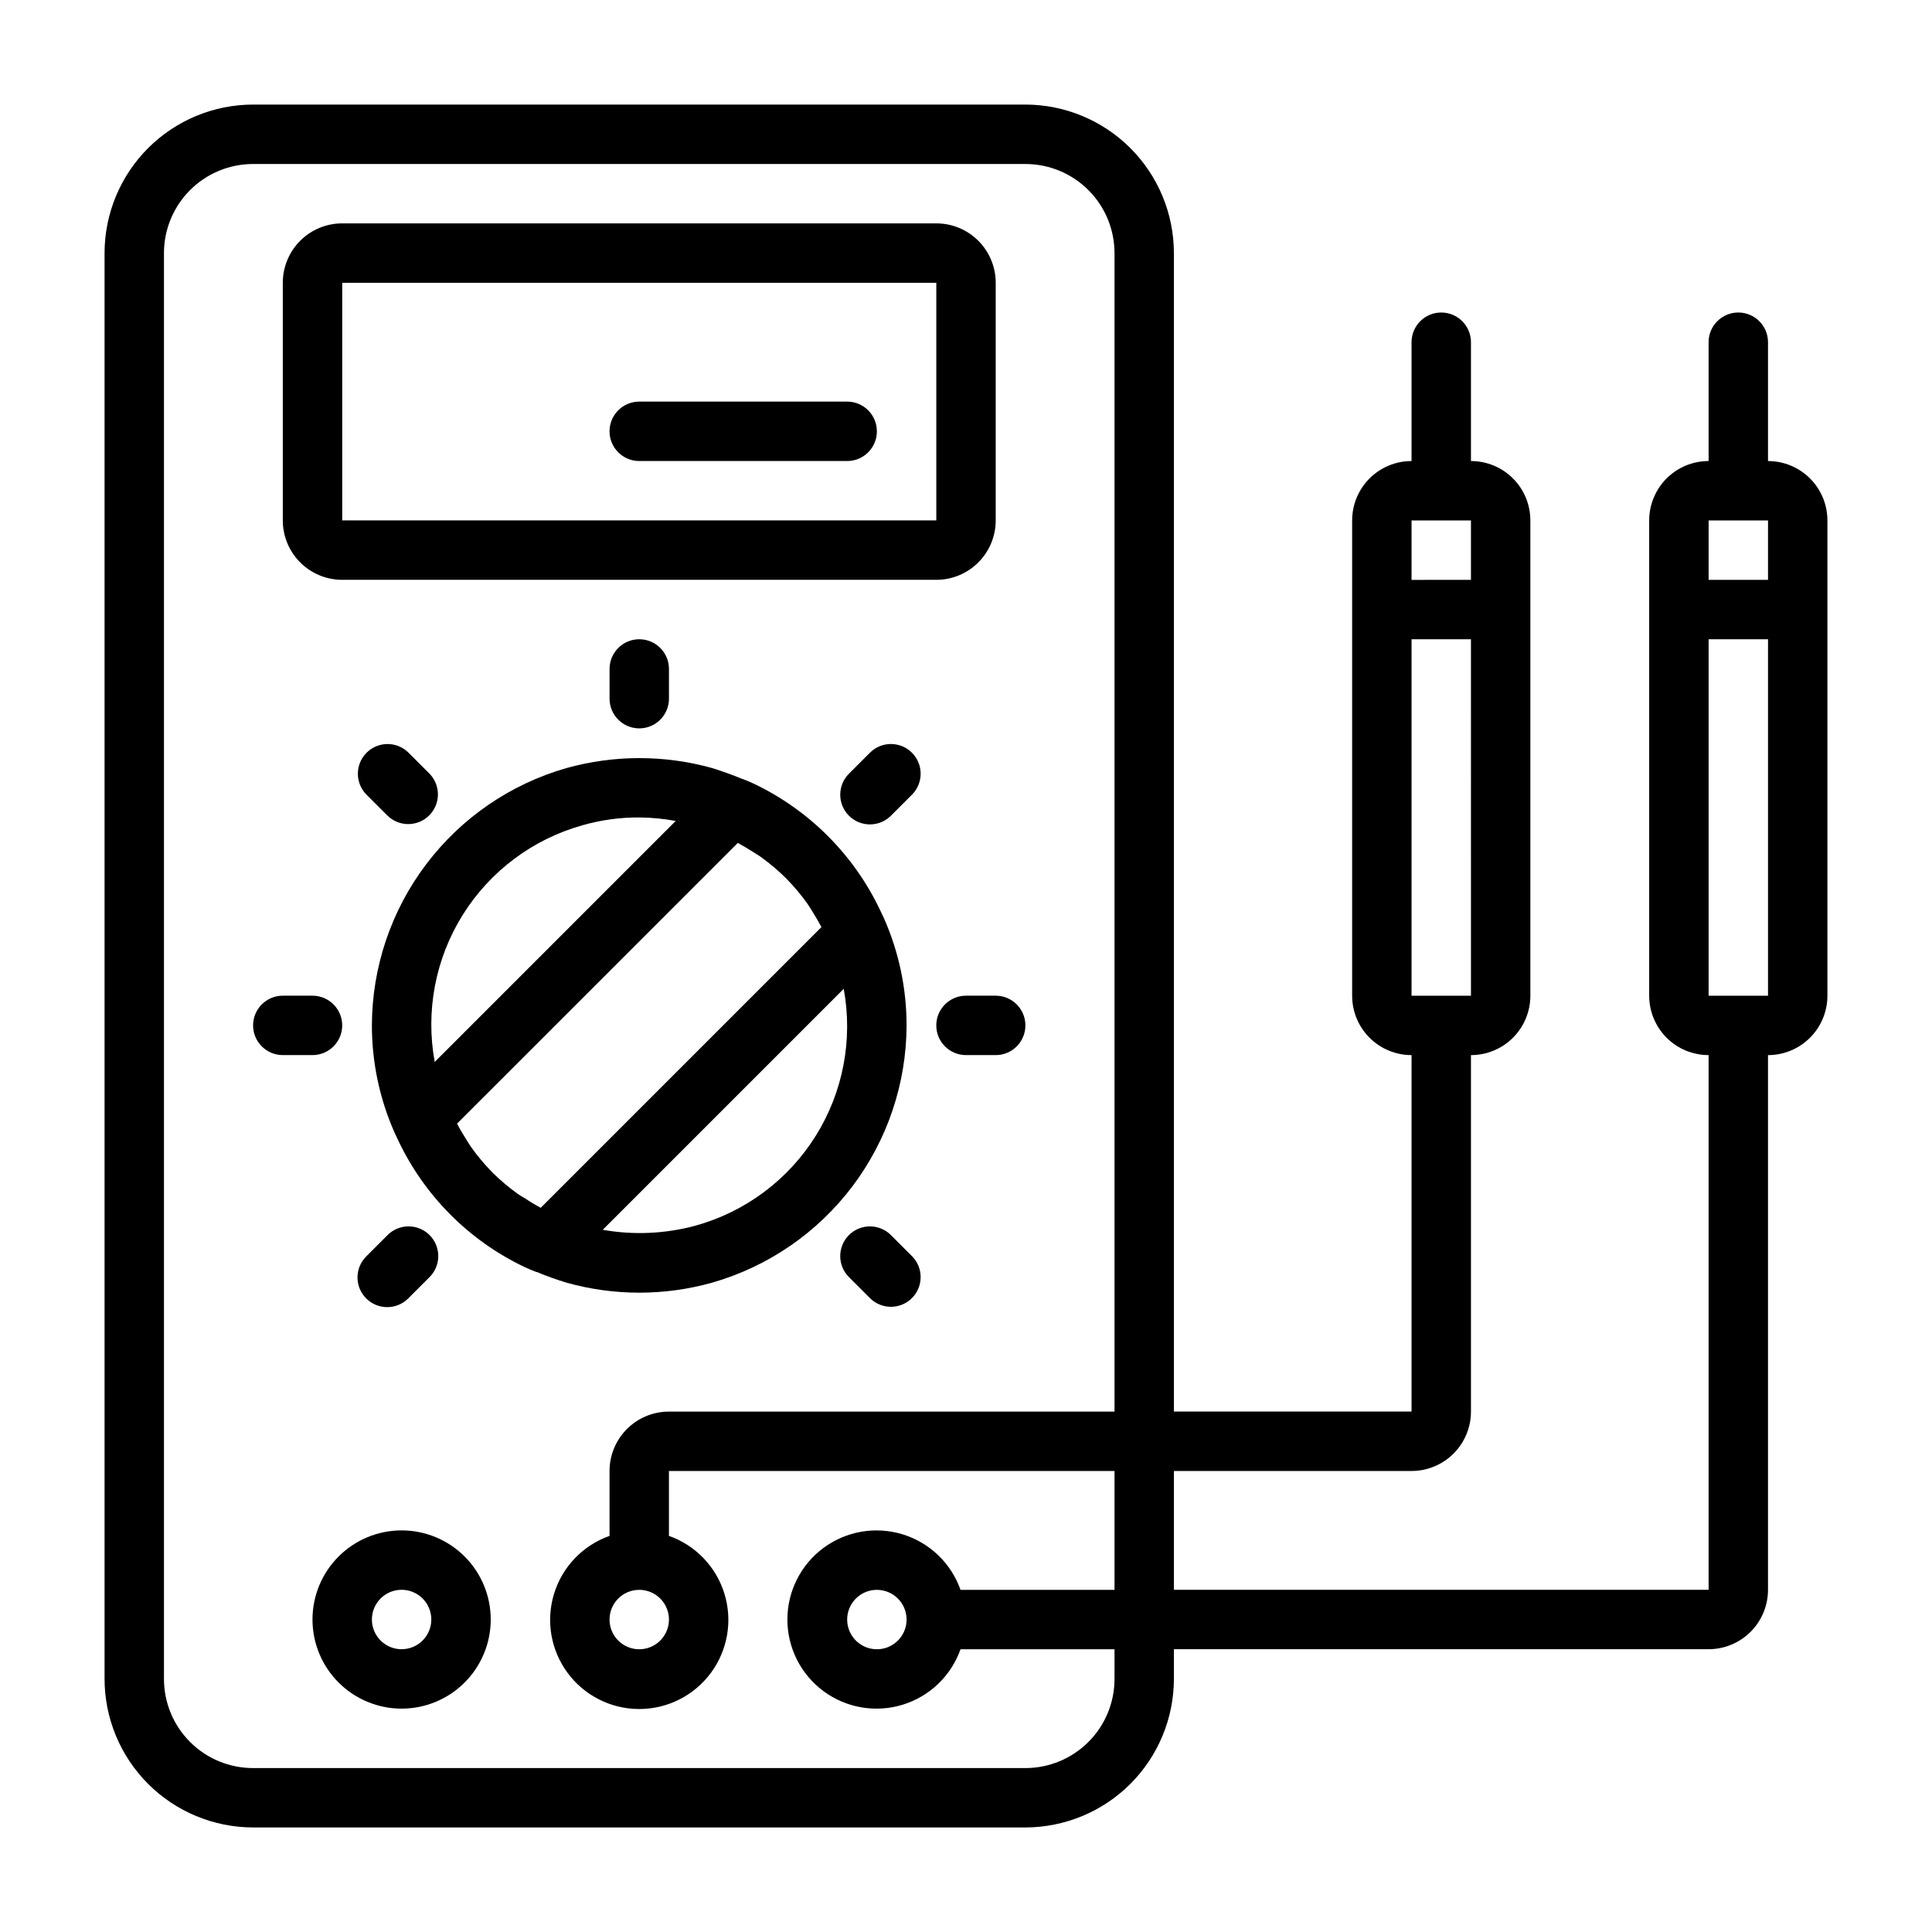
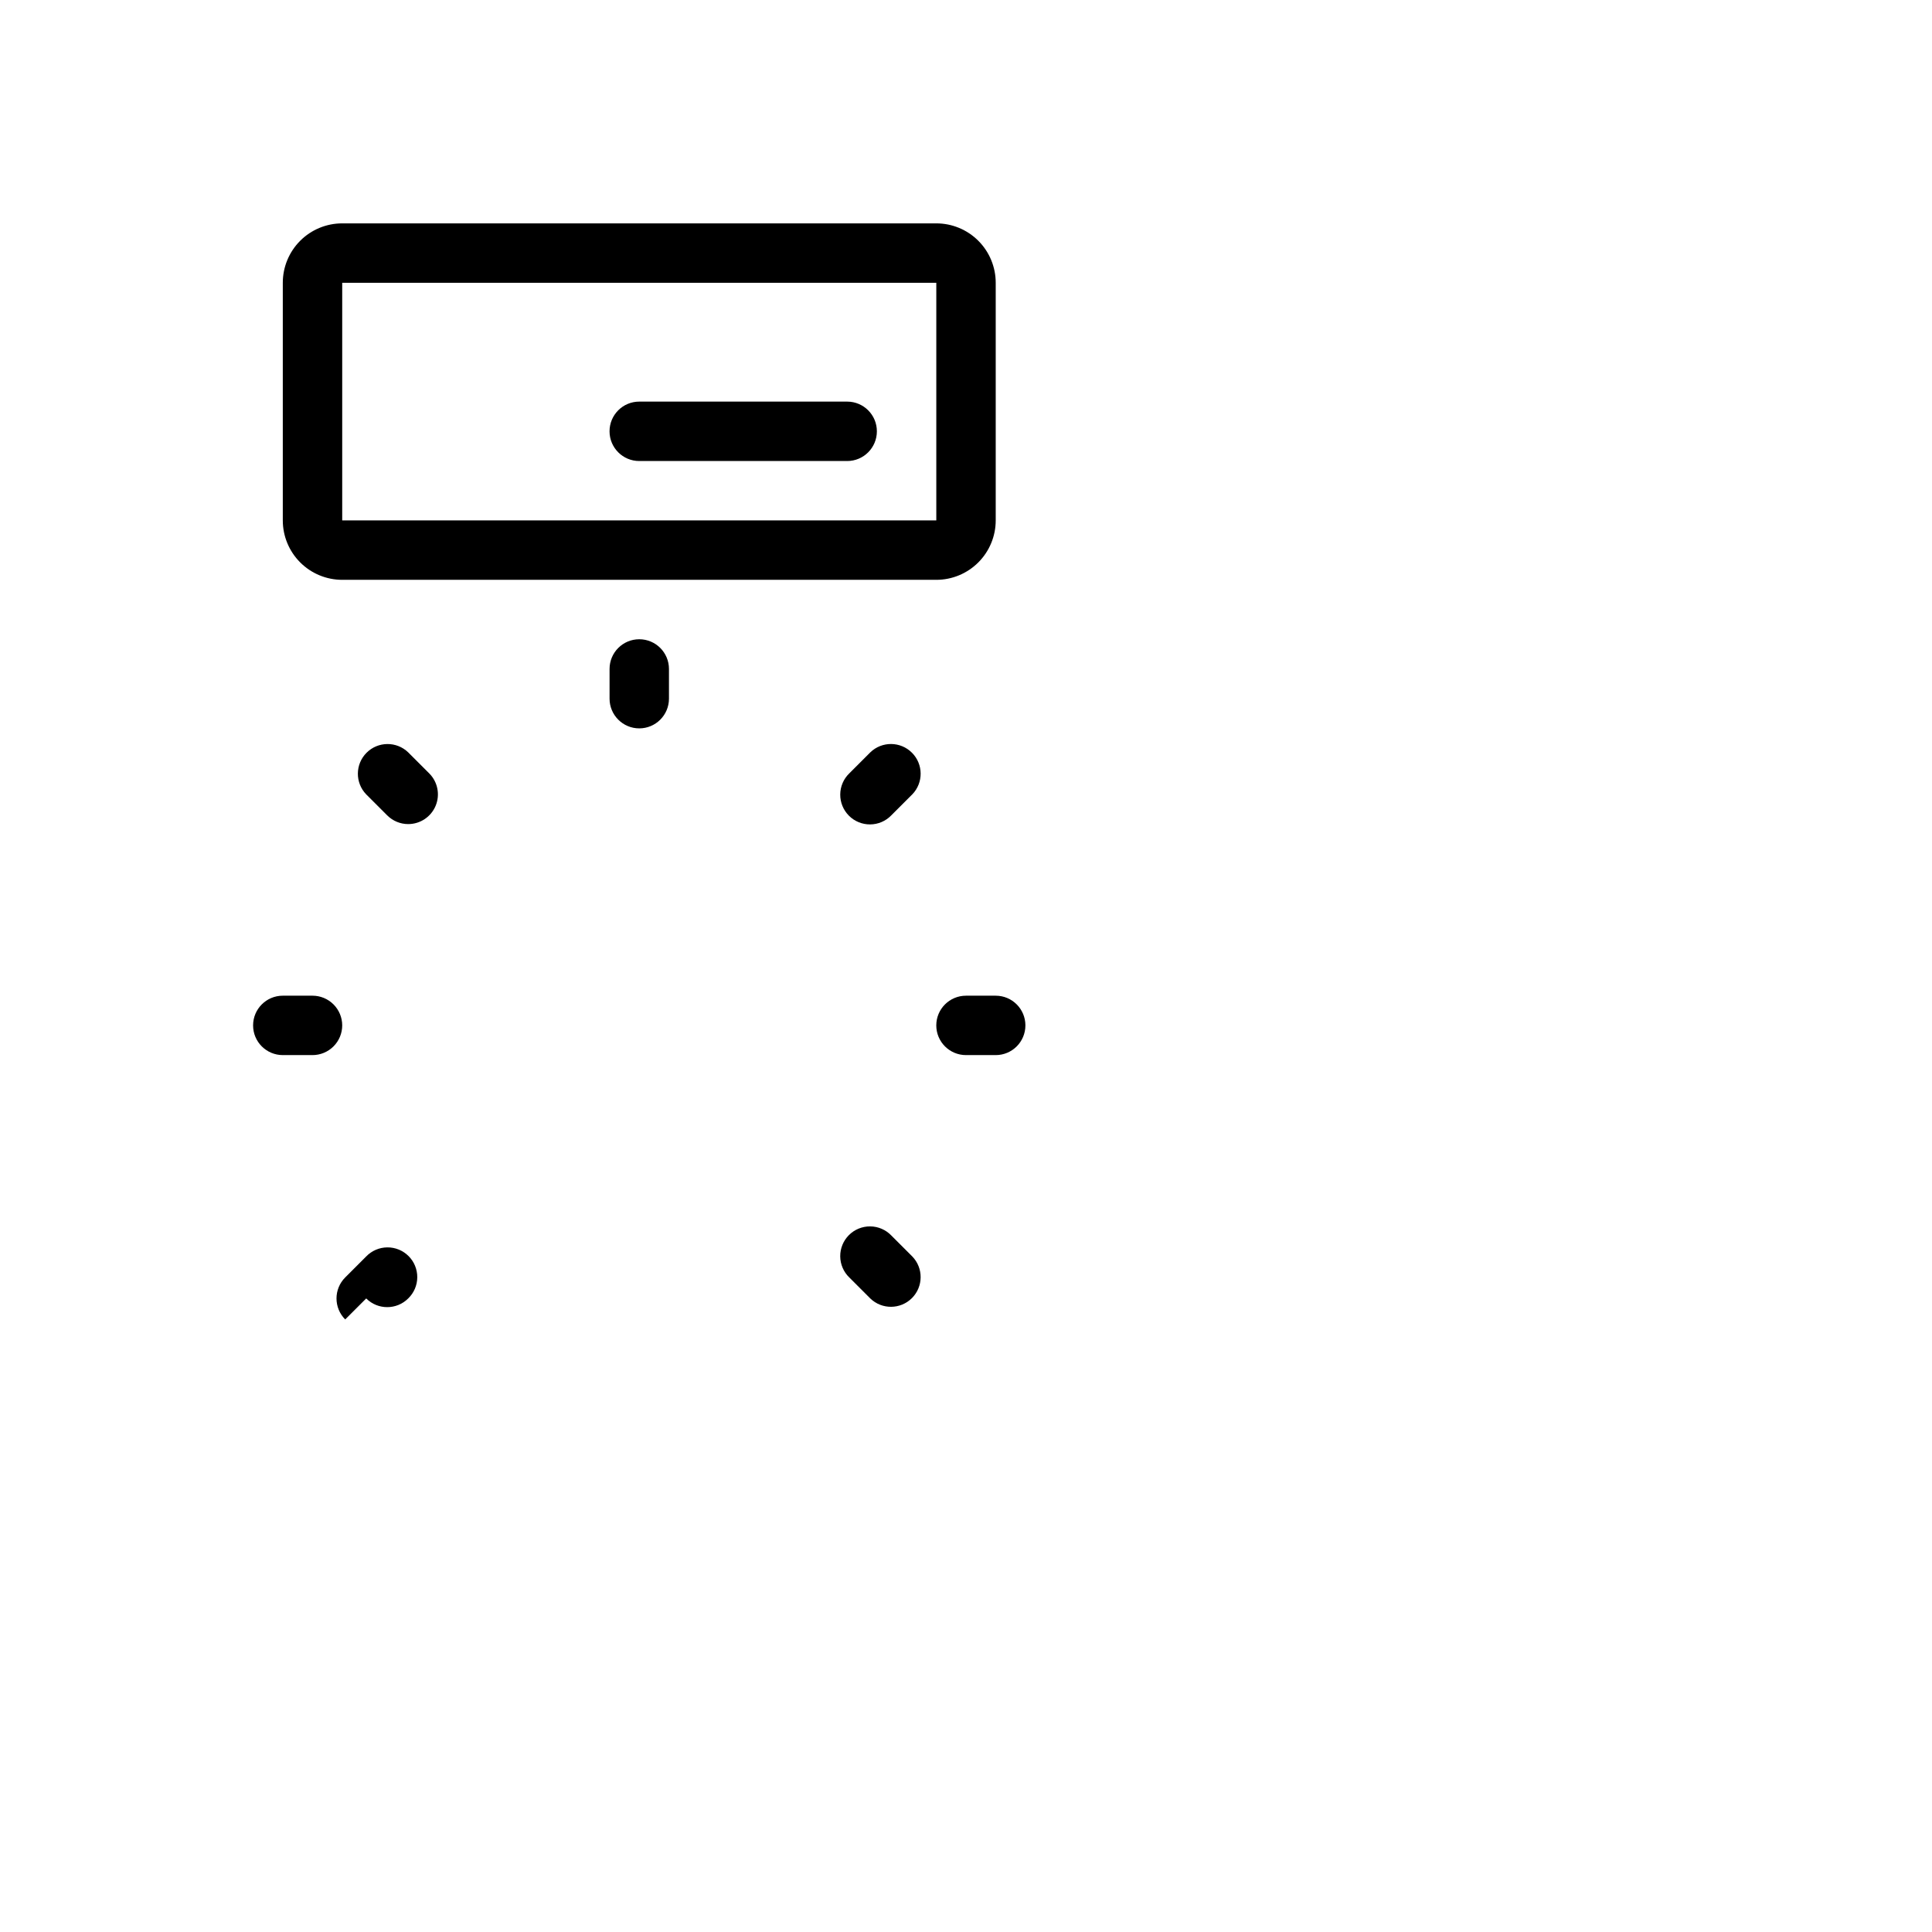
<svg xmlns="http://www.w3.org/2000/svg" fill="#000000" width="800px" height="800px" version="1.1" viewBox="144 144 512 512">
  <g>
    <path d="m234.69 297.66h157.44c4.176 0 8.18-1.66 11.133-4.613 2.953-2.953 4.613-6.957 4.613-11.133v-62.977c0-4.176-1.66-8.18-4.613-11.133-2.953-2.953-6.957-4.609-11.133-4.609h-157.44c-4.176 0-8.18 1.656-11.133 4.609-2.953 2.953-4.613 6.957-4.613 11.133v62.977c0 4.176 1.66 8.18 4.613 11.133 2.953 2.953 6.957 4.613 11.133 4.613zm0-78.723h157.44v62.977h-157.44z" />
-     <path d="m286.22 481.08c2.535 1.055 5.07 1.969 7.871 2.832h0.004c12.637 3.547 26.012 3.547 38.648 0 14.812-4.25 27.844-13.195 37.133-25.488 9.289-12.297 14.332-27.273 14.375-42.684 0.004-9.758-2.031-19.41-5.973-28.34l-0.984-2.094c-6.984-14.758-18.852-26.648-33.598-33.652-1.016-0.457-2.023-0.906-2.684-1.133l-0.156-0.055-0.203-0.086h-0.078c-2.535-1.047-5.062-1.961-7.816-2.824l-0.008-0.004c-12.641-3.527-26.008-3.527-38.648 0-14.824 4.242-27.863 13.188-37.16 25.488-9.297 12.297-14.348 27.281-14.387 42.699-0.004 9.762 2.031 19.414 5.973 28.34l0.984 2.094c6.953 14.719 18.773 26.586 33.465 33.59 1.062 0.48 2.117 0.953 2.816 1.195l0.164 0.055 0.195 0.086zm-5.156-20.797v-0.004c-2.367-1.707-4.598-3.598-6.668-5.66l-0.078-0.094c-2.008-2.051-3.848-4.254-5.508-6.598-0.52-0.73-0.953-1.52-1.441-2.273-0.789-1.258-1.574-2.559-2.242-3.883l74.398-74.391c1.316 0.715 2.613 1.473 3.863 2.289 0.789 0.512 1.613 0.969 2.363 1.52v0.004c2.363 1.707 4.59 3.598 6.66 5.652l0.133 0.156c1.988 2.035 3.812 4.219 5.461 6.535 0.52 0.73 0.953 1.527 1.449 2.289 0.789 1.242 1.527 2.551 2.234 3.863l-74.391 74.391c-1.348-0.73-2.66-1.488-3.938-2.363-0.754-0.453-1.555-0.895-2.297-1.43zm47.297 8.516c-8.027 2.18-16.434 2.559-24.625 1.109l63.859-63.859c2.477 13.473-0.172 27.379-7.434 38.992-7.262 11.613-18.605 20.086-31.801 23.758zm-29.914-106.12c4.863-1.383 9.898-2.07 14.957-2.047 3.242 0.027 6.477 0.336 9.668 0.93l-63.867 63.867c-2.477-13.473 0.176-27.383 7.438-38.996 7.262-11.609 18.609-20.086 31.805-23.754z" />
    <path d="m305.54 321.28v7.871c0 4.348 3.523 7.875 7.871 7.875s7.871-3.527 7.871-7.875v-7.871c0-4.348-3.523-7.871-7.871-7.871s-7.871 3.523-7.871 7.871z" />
    <path d="m252.18 362.39c3.184 0 6.055-1.918 7.273-4.859s0.543-6.328-1.707-8.578l-5.566-5.566c-3.086-2.984-7.996-2.941-11.035 0.098-3.035 3.035-3.078 7.945-0.094 11.035l5.566 5.566v-0.004c1.477 1.477 3.477 2.309 5.562 2.309z" />
    <path d="m234.69 415.74c0-2.086-0.832-4.09-2.309-5.566-1.477-1.477-3.477-2.305-5.566-2.305h-7.871c-4.348 0-7.871 3.523-7.871 7.871 0 4.348 3.523 7.871 7.871 7.871h7.871c2.09 0 4.09-0.828 5.566-2.305 1.477-1.477 2.309-3.477 2.309-5.566z" />
-     <path d="m241.05 488.1c3.074 3.074 8.059 3.074 11.129 0l5.566-5.566c1.52-1.465 2.387-3.481 2.402-5.594 0.02-2.109-0.812-4.141-2.305-5.633-1.492-1.492-3.523-2.324-5.633-2.305-2.113 0.016-4.129 0.883-5.594 2.402l-5.566 5.566c-3.074 3.074-3.074 8.055 0 11.129z" />
+     <path d="m241.05 488.1c3.074 3.074 8.059 3.074 11.129 0c1.52-1.465 2.387-3.481 2.402-5.594 0.02-2.109-0.812-4.141-2.305-5.633-1.492-1.492-3.523-2.324-5.633-2.305-2.113 0.016-4.129 0.883-5.594 2.402l-5.566 5.566c-3.074 3.074-3.074 8.055 0 11.129z" />
    <path d="m380.2 471.41c-1.465-1.52-3.481-2.387-5.594-2.402-2.109-0.02-4.141 0.812-5.633 2.305-1.492 1.492-2.324 3.523-2.305 5.633 0.016 2.113 0.883 4.129 2.402 5.594l5.566 5.566c3.086 2.984 7.996 2.941 11.035-0.094 3.035-3.039 3.078-7.949 0.094-11.035z" />
    <path d="m400 407.87c-4.348 0-7.875 3.523-7.875 7.871 0 4.348 3.527 7.871 7.875 7.871h7.871c4.348 0 7.871-3.523 7.871-7.871 0-4.348-3.523-7.871-7.871-7.871z" />
    <path d="m374.64 343.38-5.566 5.566c-1.52 1.465-2.387 3.481-2.402 5.594-0.02 2.109 0.812 4.141 2.305 5.633 1.492 1.496 3.523 2.324 5.633 2.305 2.113-0.016 4.129-0.883 5.594-2.402l5.566-5.566v0.004c2.984-3.09 2.941-8-0.094-11.035-3.039-3.039-7.949-3.082-11.035-0.098z" />
    <path d="m368.51 250.43h-55.105c-4.348 0-7.871 3.523-7.871 7.871 0 4.348 3.523 7.875 7.871 7.875h55.105c4.348 0 7.871-3.527 7.871-7.875 0-4.348-3.523-7.871-7.871-7.871z" />
-     <path d="m250.43 549.57c-6.262 0-12.27 2.488-16.699 6.918-4.43 4.43-6.918 10.434-6.918 16.699 0 6.262 2.488 12.27 6.918 16.699 4.43 4.43 10.438 6.918 16.699 6.918 6.266 0 12.27-2.488 16.699-6.918 4.43-4.43 6.918-10.438 6.918-16.699 0-6.266-2.488-12.27-6.918-16.699-4.43-4.43-10.434-6.918-16.699-6.918zm0 31.488c-3.184 0-6.055-1.918-7.273-4.859-1.219-2.941-0.543-6.328 1.707-8.578s5.637-2.926 8.578-1.707 4.859 4.09 4.859 7.273c0 2.086-0.828 4.09-2.305 5.566-1.477 1.477-3.477 2.305-5.566 2.305z" />
-     <path d="m612.54 266.18v-31.488c0-4.348-3.523-7.875-7.871-7.875s-7.871 3.527-7.871 7.875v31.488c-4.176 0-8.184 1.656-11.133 4.609-2.953 2.953-4.613 6.957-4.613 11.133v125.95c0 4.176 1.66 8.18 4.613 11.133 2.949 2.953 6.957 4.609 11.133 4.609v141.7h-141.7v-31.488h62.977c4.176 0 8.18-1.66 11.133-4.613 2.953-2.953 4.613-6.957 4.613-11.133v-94.465c4.176 0 8.18-1.656 11.133-4.609s4.609-6.957 4.609-11.133v-125.95c0-4.176-1.656-8.18-4.609-11.133s-6.957-4.609-11.133-4.609v-31.488c0-4.348-3.527-7.875-7.875-7.875-4.348 0-7.871 3.527-7.871 7.875v31.488c-4.176 0-8.18 1.656-11.133 4.609-2.953 2.953-4.609 6.957-4.609 11.133v125.95c0 4.176 1.656 8.18 4.609 11.133 2.953 2.953 6.957 4.609 11.133 4.609v94.465h-62.977v-307.01c-0.012-10.434-4.164-20.441-11.539-27.82-7.379-7.375-17.387-11.527-27.82-11.539h-204.67c-10.434 0.012-20.441 4.164-27.82 11.539-7.375 7.379-11.527 17.387-11.539 27.82v377.86c0.012 10.438 4.164 20.441 11.539 27.82 7.379 7.379 17.387 11.527 27.82 11.543h204.67c10.434-0.016 20.441-4.164 27.82-11.543 7.375-7.379 11.527-17.383 11.539-27.82v-7.871h141.7c4.176 0 8.18-1.66 11.133-4.609 2.949-2.953 4.609-6.957 4.609-11.133v-141.7c4.176 0 8.18-1.656 11.133-4.609s4.613-6.957 4.613-11.133v-125.95c0-4.176-1.66-8.18-4.613-11.133s-6.957-4.609-11.133-4.609zm-86.594 141.7h-7.871v-94.465h15.742l0.004 94.465zm7.871-125.95v15.742l-15.742 0.004v-15.746zm-94.461 307.01c0 6.266-2.488 12.273-6.918 16.699-4.43 4.43-10.434 6.918-16.699 6.918h-204.67c-6.266 0-12.27-2.488-16.699-6.918-4.43-4.426-6.918-10.434-6.918-16.699v-377.86c0-6.266 2.488-12.27 6.918-16.699 4.43-4.43 10.434-6.918 16.699-6.918h204.67c6.266 0 12.27 2.488 16.699 6.918 4.43 4.43 6.918 10.434 6.918 16.699v307.01h-118.08c-4.176 0-8.18 1.66-11.133 4.613s-4.609 6.957-4.609 11.133v17.191c-7.062 2.496-12.52 8.191-14.711 15.352-2.191 7.16-0.859 14.938 3.598 20.957 4.453 6.019 11.496 9.574 18.984 9.574s14.531-3.555 18.984-9.574c4.457-6.019 5.789-13.797 3.598-20.957-2.191-7.16-7.648-12.855-14.711-15.352v-17.191h118.08v31.488h-40.809c-2.496-7.062-8.195-12.52-15.355-14.711-7.16-2.191-14.934-0.859-20.953 3.594-6.023 4.453-9.574 11.5-9.574 18.988 0 7.488 3.551 14.531 9.574 18.984 6.019 4.453 13.793 5.789 20.953 3.598 7.16-2.191 12.859-7.652 15.355-14.711h40.809zm-125.95-23.613c3.184 0 6.055 1.918 7.273 4.859s0.543 6.324-1.707 8.578c-2.25 2.25-5.637 2.926-8.578 1.707-2.941-1.219-4.859-4.09-4.859-7.273 0-4.348 3.523-7.871 7.871-7.871zm70.848 7.871c0 3.184-1.918 6.055-4.859 7.273-2.941 1.219-6.328 0.543-8.578-1.707-2.25-2.254-2.926-5.637-1.707-8.578s4.09-4.859 7.273-4.859c2.086 0 4.09 0.828 5.566 2.305 1.477 1.477 2.305 3.477 2.305 5.566zm228.29-291.27v15.742l-15.742 0.004v-15.746zm-15.742 125.95v-94.465h15.742v94.465z" />
  </g>
</svg>